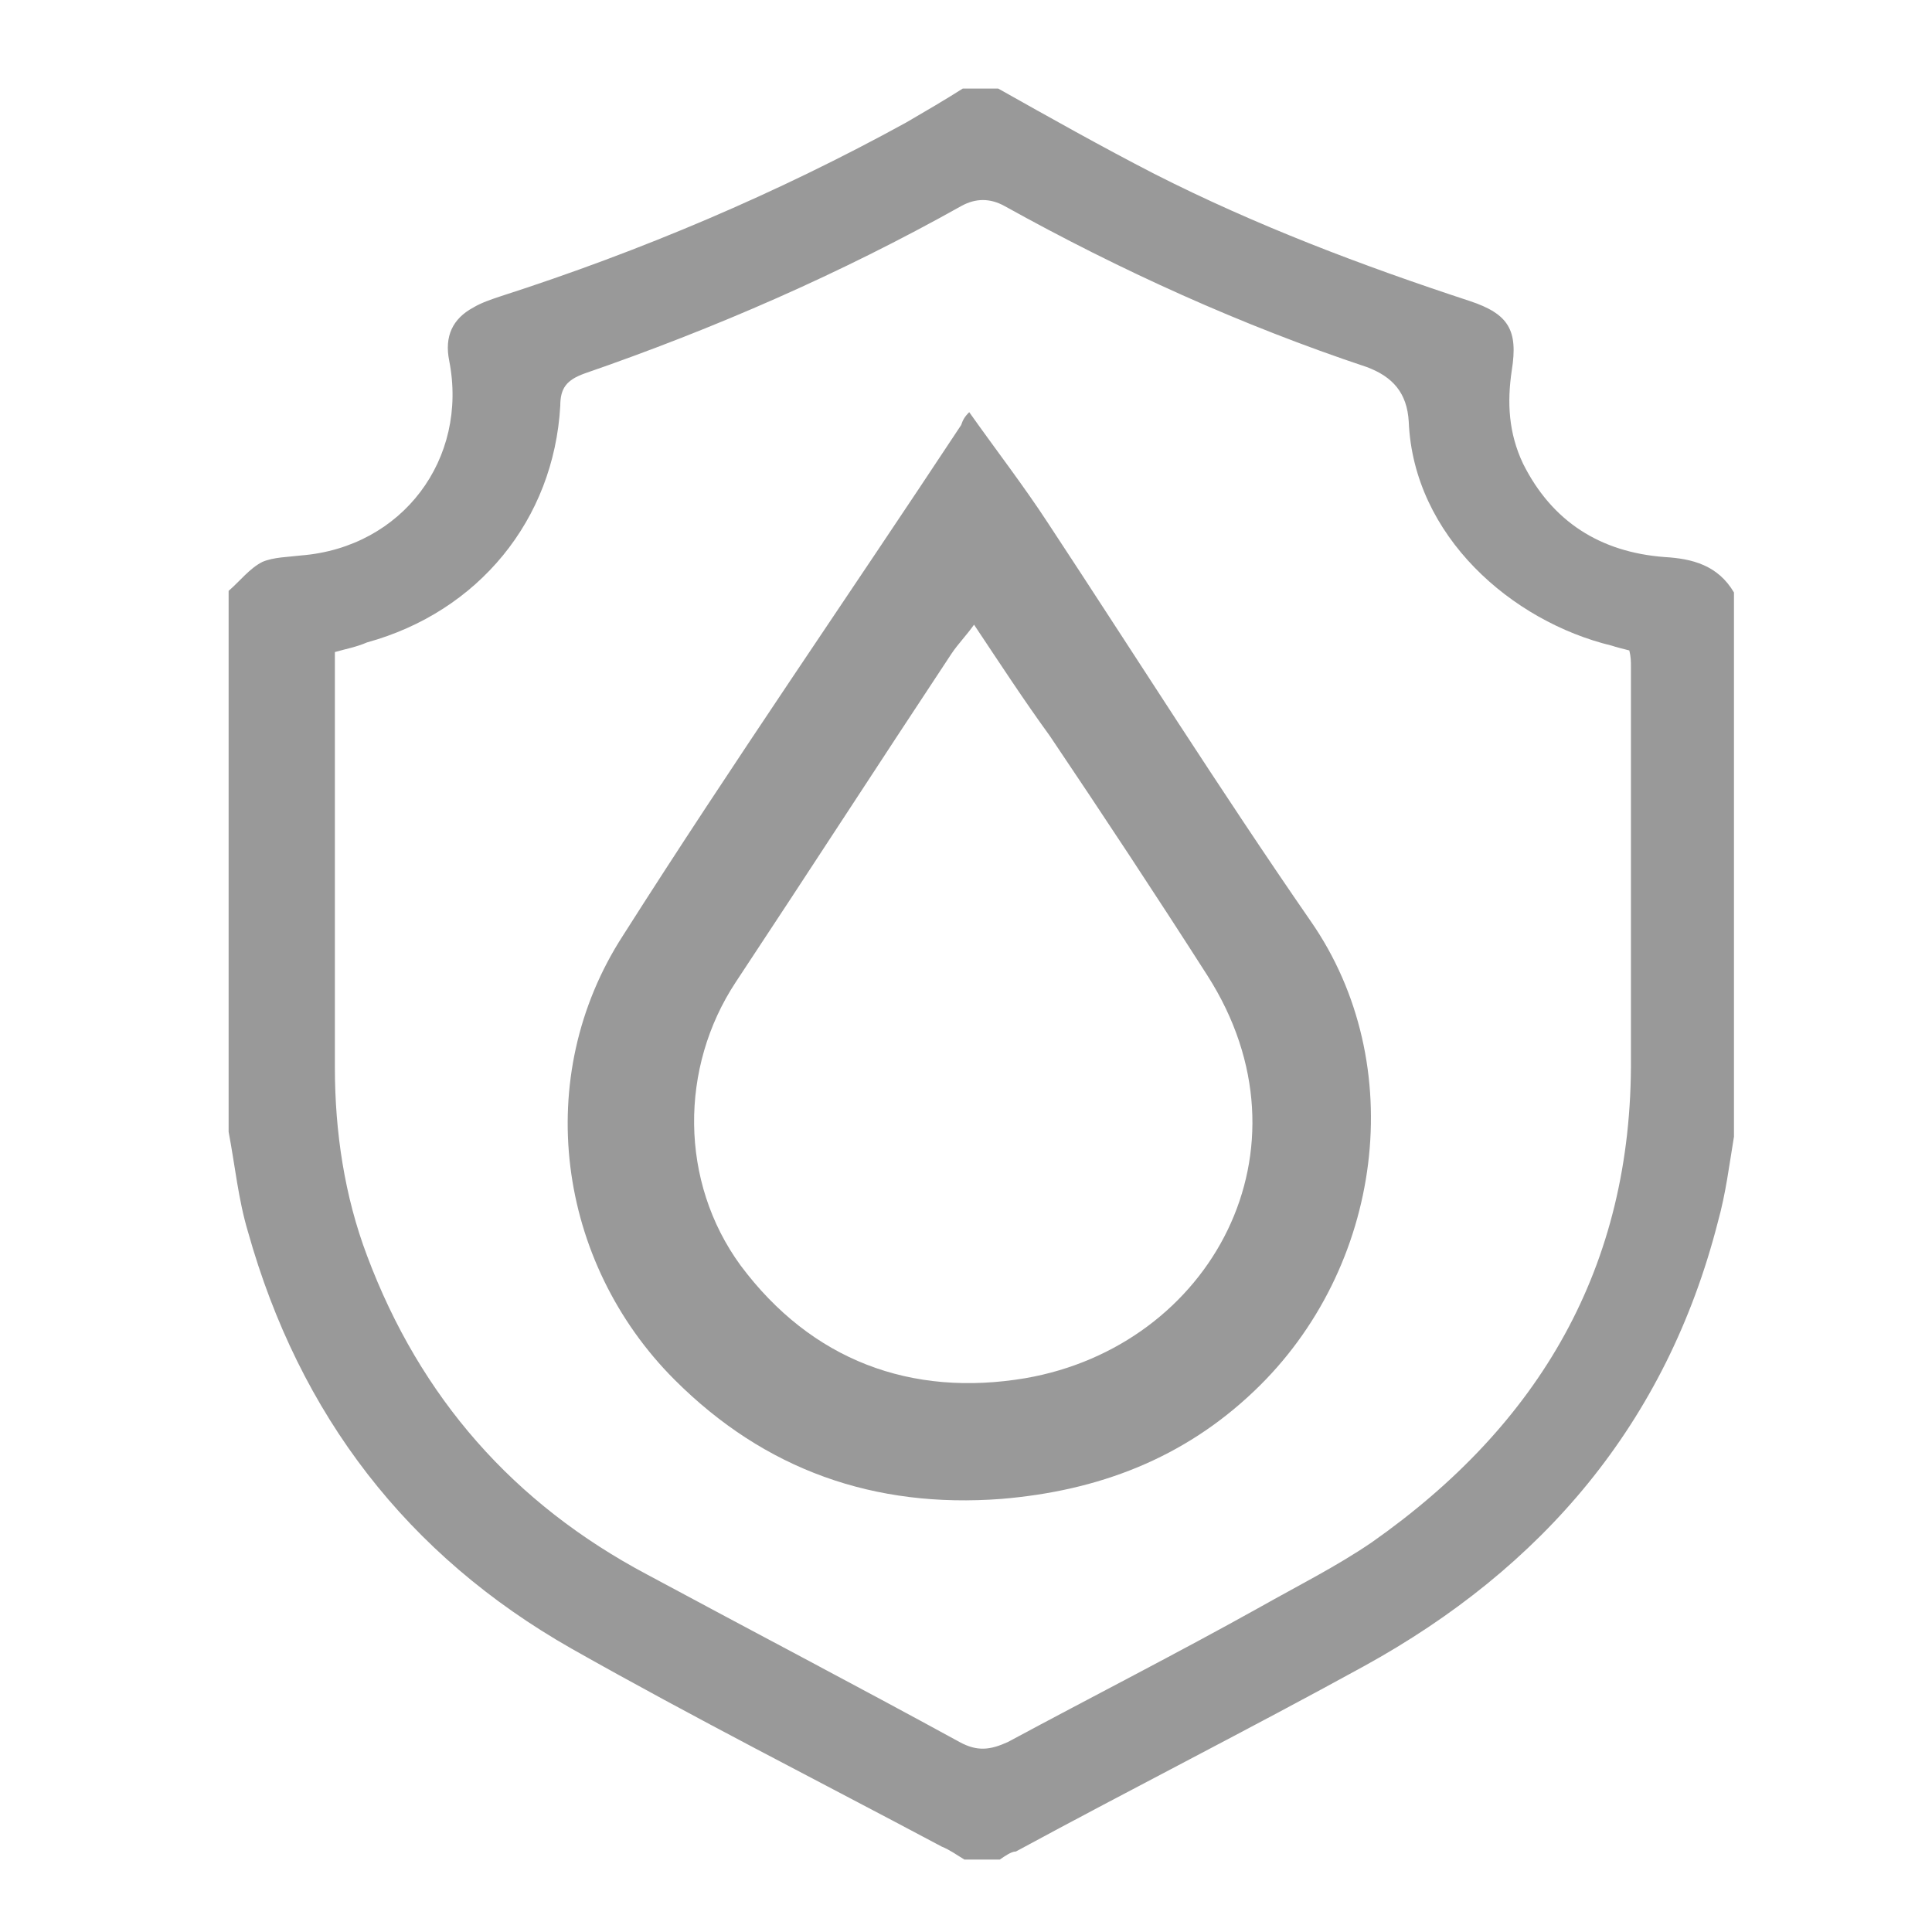
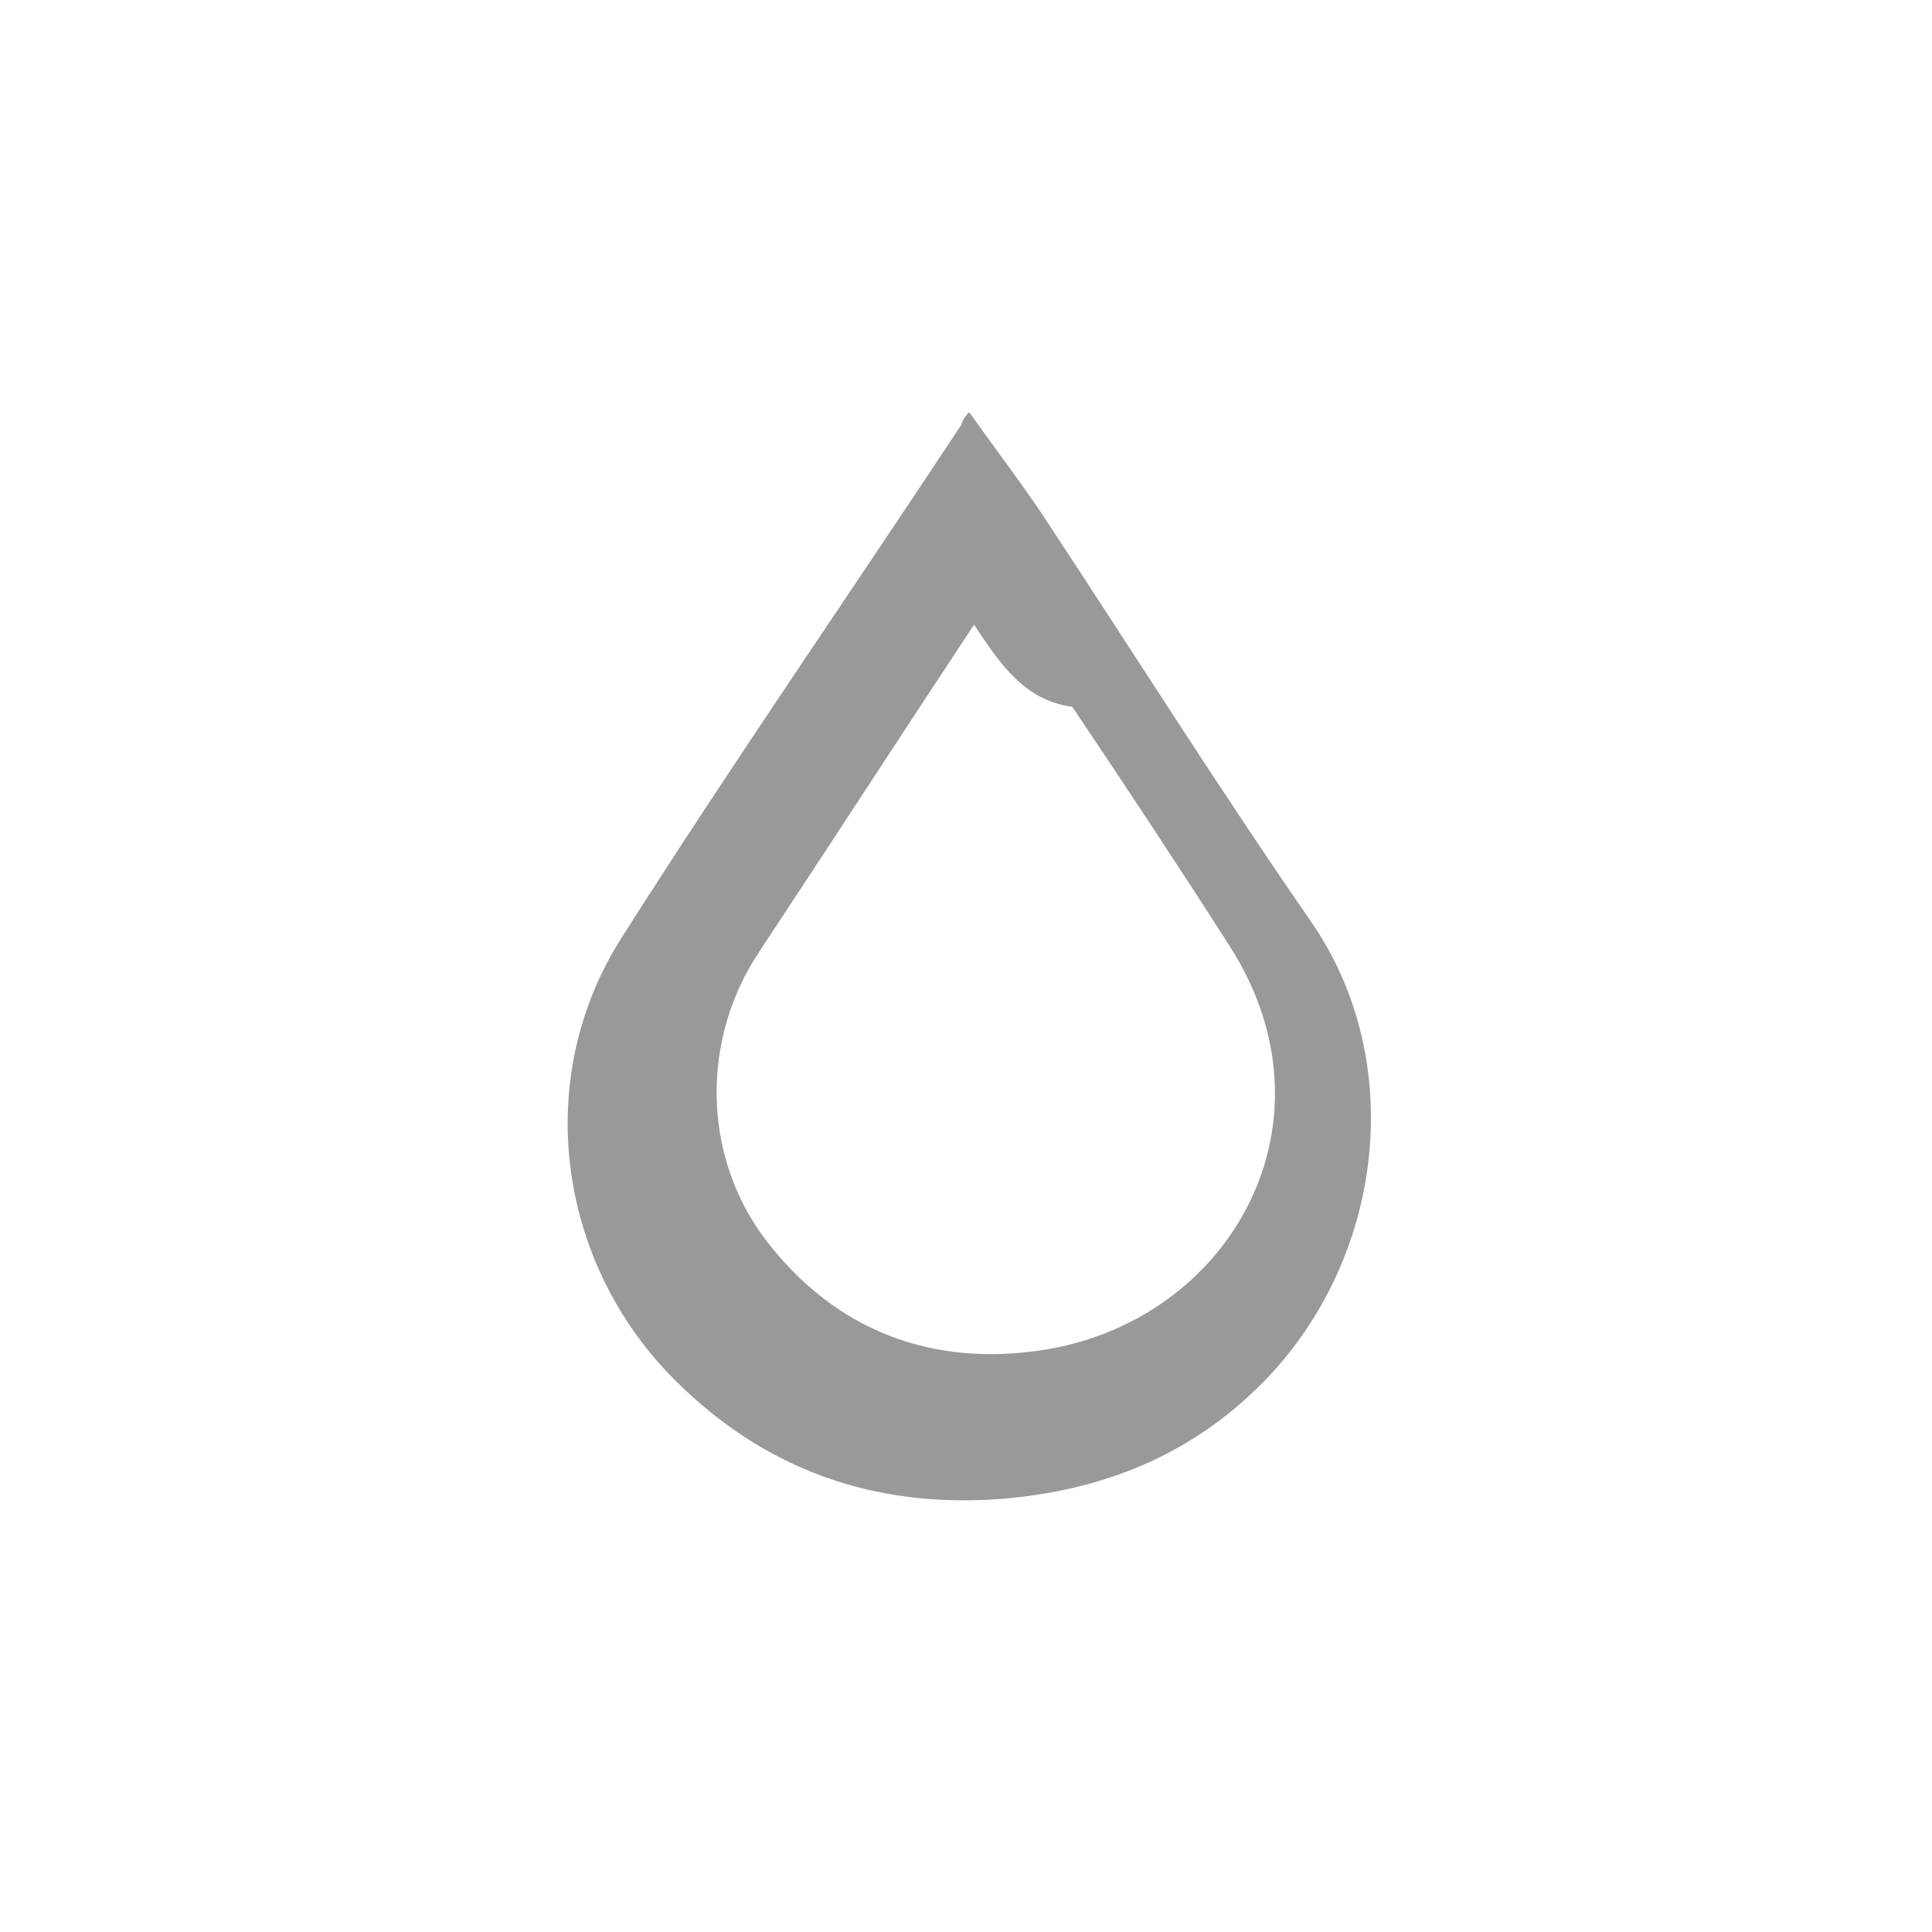
<svg xmlns="http://www.w3.org/2000/svg" version="1.1" id="圖層_1" x="0px" y="0px" width="120px" height="120px" viewBox="0 0 120 120" enable-background="new 0 0 120 120" xml:space="preserve">
  <g>
-     <path fill="#999999" d="M62.1,115.5c-0.7,0-1.5,0-2.2,0c-0.5-0.3-0.9-0.6-1.4-0.8c-7.7-4.1-15.4-8-23-12.3   c-10.2-5.8-16.9-14.5-20.1-25.9c-0.6-2-0.8-4.1-1.2-6.2c0-11.2,0-22.4,0-33.6c0.7-0.6,1.3-1.4,2.1-1.8c0.7-0.3,1.6-0.3,2.4-0.4   c6.3-0.5,10.4-6,9.2-12.1c-0.3-1.5,0.2-2.6,1.5-3.3c0.5-0.3,1.1-0.5,1.7-0.7c8.7-2.8,17.2-6.4,25.2-10.8c1.2-0.7,2.4-1.4,3.5-2.1   c0.7,0,1.5,0,2.2,0c3.2,1.8,6.4,3.6,9.7,5.3c6.3,3.2,12.9,5.7,19.6,7.9c2.4,0.8,3,1.8,2.6,4.3c-0.3,2-0.2,3.9,0.7,5.8   c1.8,3.6,4.8,5.5,8.8,5.8c1.7,0.1,3.3,0.5,4.3,2.2c0,11.3,0,22.5,0,33.8c-0.3,1.8-0.5,3.5-1,5.3c-3.2,12.5-10.9,21.5-22,27.6   c-7.1,3.9-14.4,7.6-21.6,11.5C62.8,115,62.4,115.3,62.1,115.5z M20.8,40.5c0,0.5,0,0.9,0,1.4c0,8.1,0,16.2,0,24.4c0,4,0.6,8,2,11.7   c3.3,8.8,9.1,15.4,17.4,19.8c6.5,3.5,13,6.9,19.4,10.4c1.1,0.6,1.9,0.5,3,0c5.2-2.8,10.5-5.5,15.7-8.4c2.3-1.3,4.7-2.5,6.9-4   c10.4-7.3,16.2-17.1,16.1-30.1c0-8.1,0-16.2,0-24.3c0-0.3,0-0.6-0.1-1c-0.4-0.1-0.8-0.2-1.1-0.3c-6.2-1.5-12.3-6.8-12.6-13.9   c-0.1-1.8-1-2.8-2.6-3.4c-7.8-2.6-15.3-6-22.5-10c-0.9-0.5-1.8-0.5-2.7,0c-7.5,4.2-15.3,7.6-23.4,10.4c-1.1,0.4-1.5,0.9-1.5,2   c-0.4,7.1-5.1,12.8-12,14.7C22.1,40.2,21.5,40.3,20.8,40.5z" />
-     <path fill="#999999" d="M60.2,25.6c1.7,2.4,3.4,4.6,4.9,6.9c5.4,8.2,10.7,16.6,16.3,24.7c6.2,8.9,4.5,21.6-3.5,29.2   c-4.4,4.2-9.7,6.2-15.7,6.7c-7.9,0.6-14.7-1.8-20.3-7.4c-7.3-7.3-8.9-18.8-3.2-27.6c6.8-10.7,14-21.1,21-31.7   C59.8,26.1,59.9,25.9,60.2,25.6z M60.5,38.8c-0.5,0.7-1,1.2-1.4,1.8c-4.5,6.8-8.9,13.6-13.4,20.4c-3.5,5.3-3.5,12.4,0.3,17.6   c4.4,5.9,10.6,8.2,17.7,7c11.5-2,18.2-14.2,11.3-25c-3.2-5-6.5-10-9.8-14.9C63.6,43.5,62.1,41.2,60.5,38.8z" />
+     <path fill="#999999" d="M60.2,25.6c1.7,2.4,3.4,4.6,4.9,6.9c5.4,8.2,10.7,16.6,16.3,24.7c6.2,8.9,4.5,21.6-3.5,29.2   c-4.4,4.2-9.7,6.2-15.7,6.7c-7.9,0.6-14.7-1.8-20.3-7.4c-7.3-7.3-8.9-18.8-3.2-27.6c6.8-10.7,14-21.1,21-31.7   C59.8,26.1,59.9,25.9,60.2,25.6z M60.5,38.8c-4.5,6.8-8.9,13.6-13.4,20.4c-3.5,5.3-3.5,12.4,0.3,17.6   c4.4,5.9,10.6,8.2,17.7,7c11.5-2,18.2-14.2,11.3-25c-3.2-5-6.5-10-9.8-14.9C63.6,43.5,62.1,41.2,60.5,38.8z" />
  </g>
</svg>